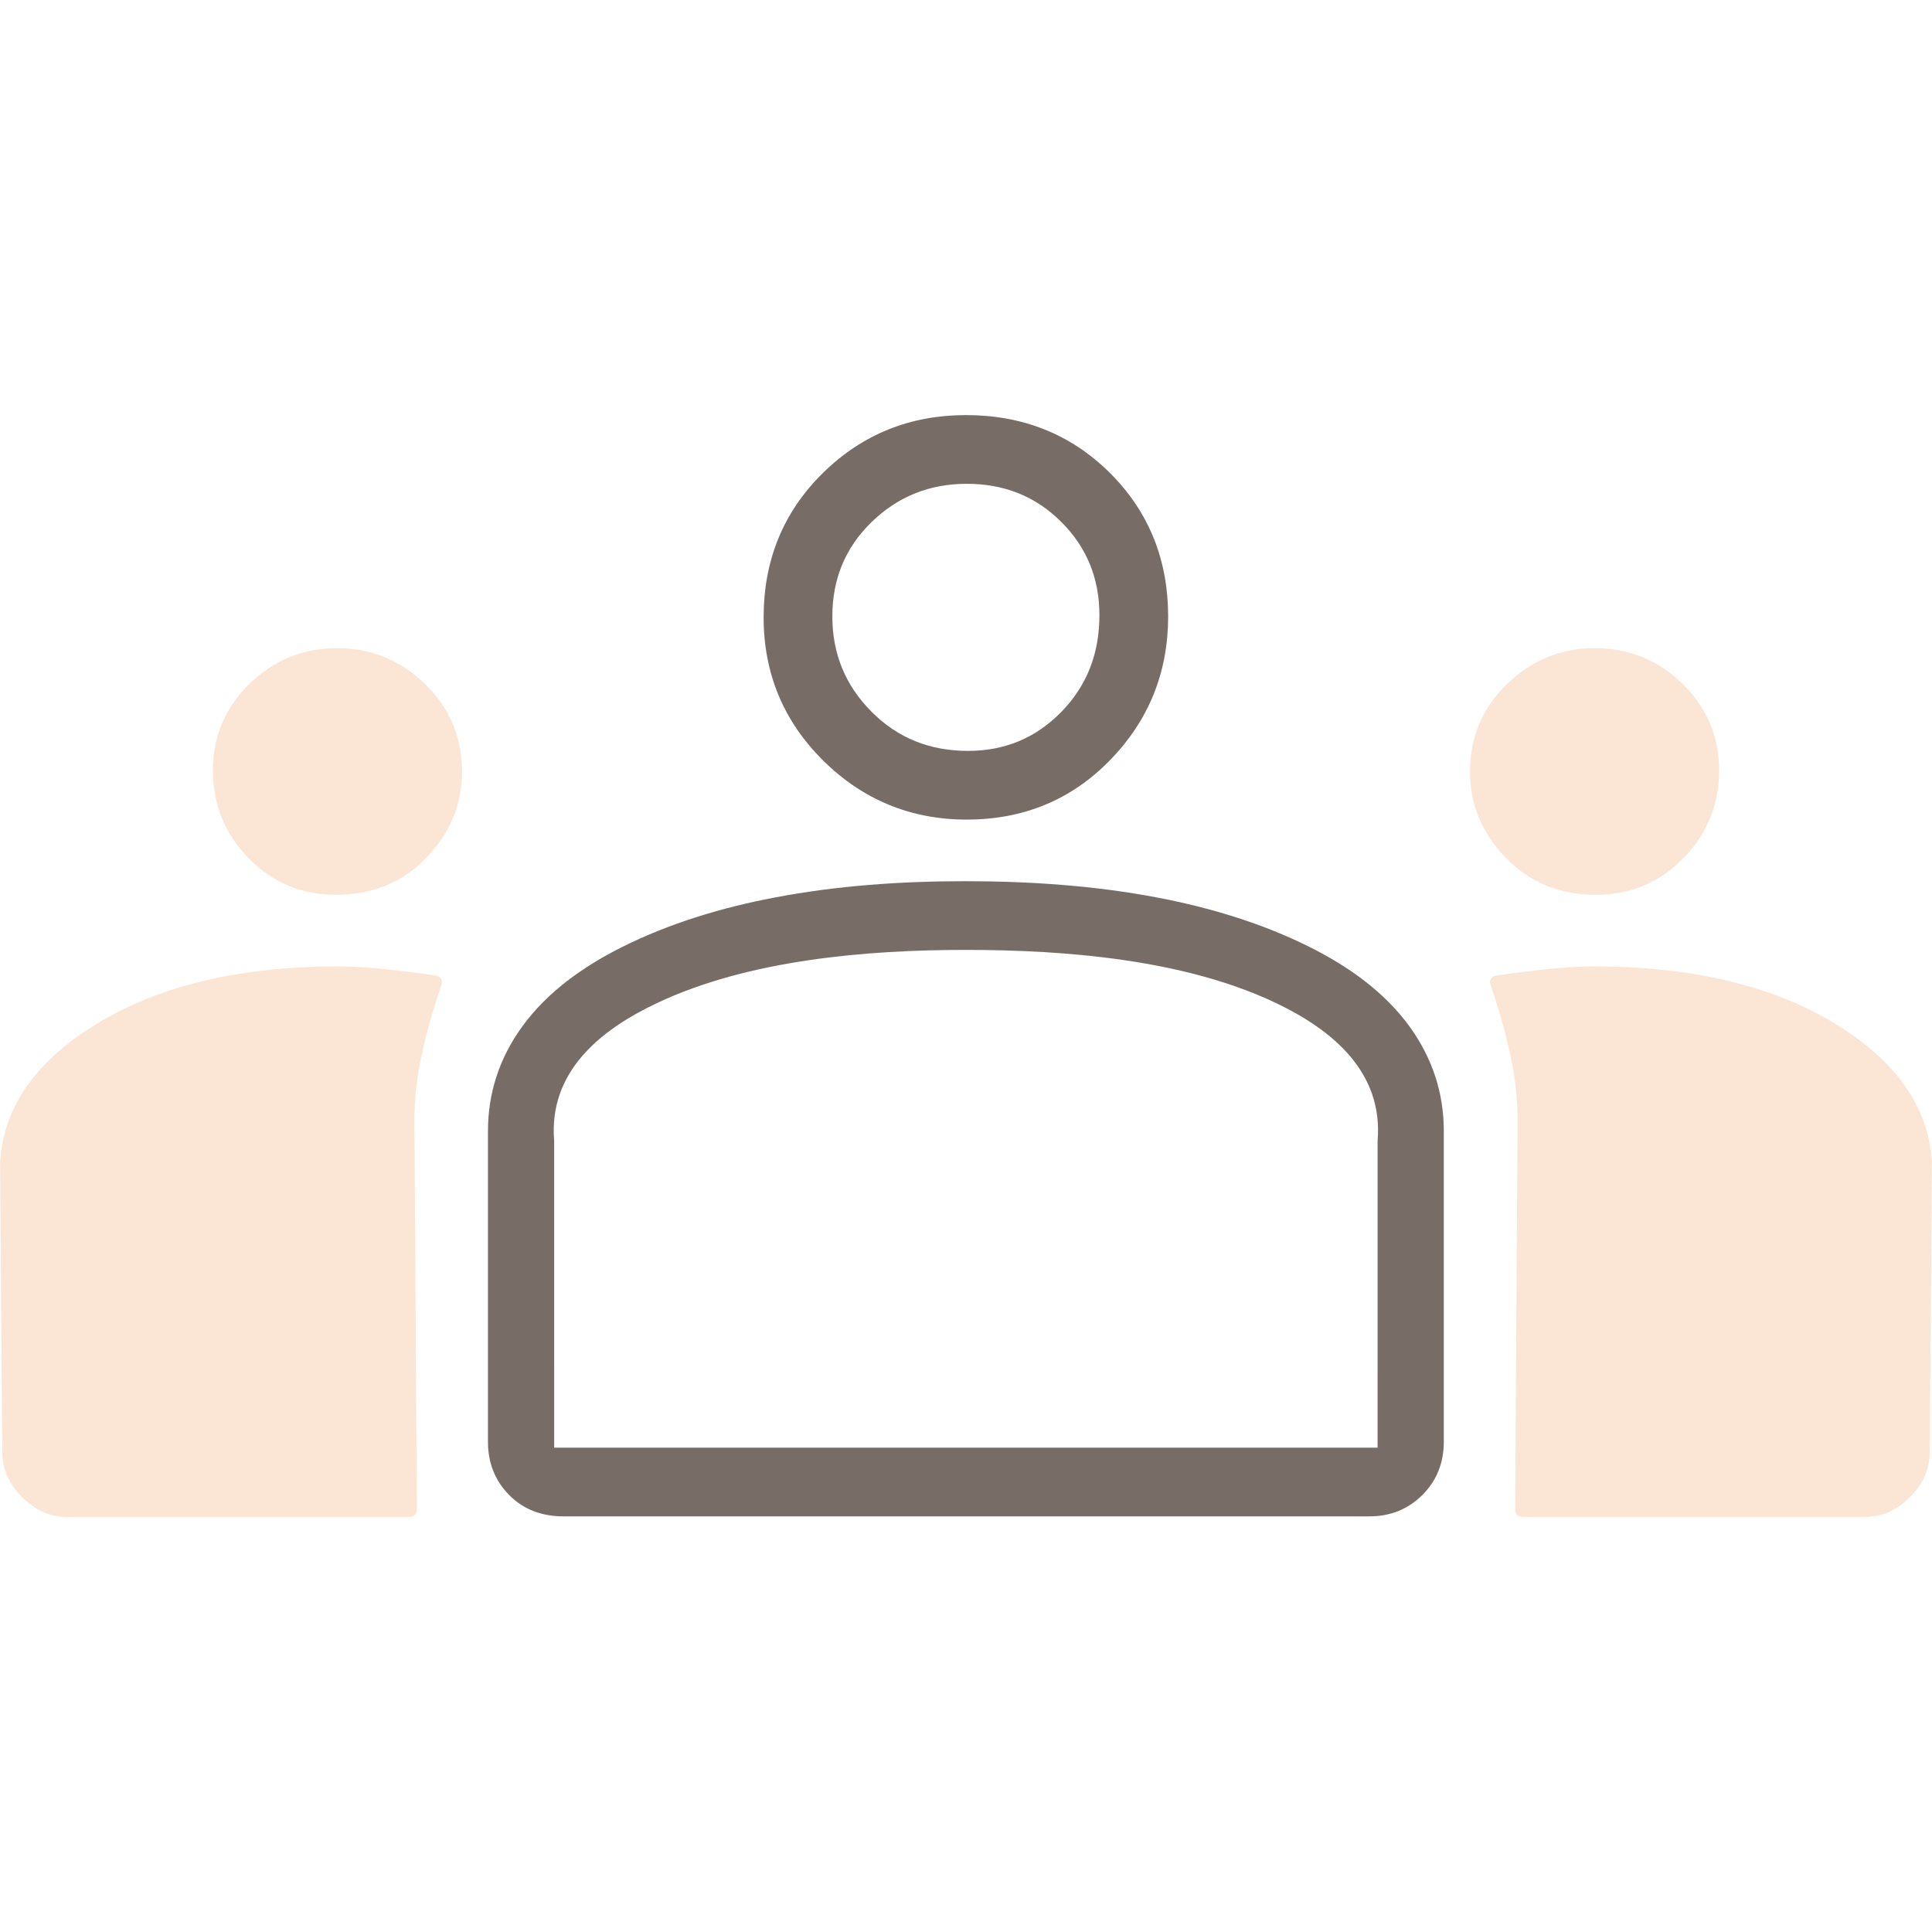
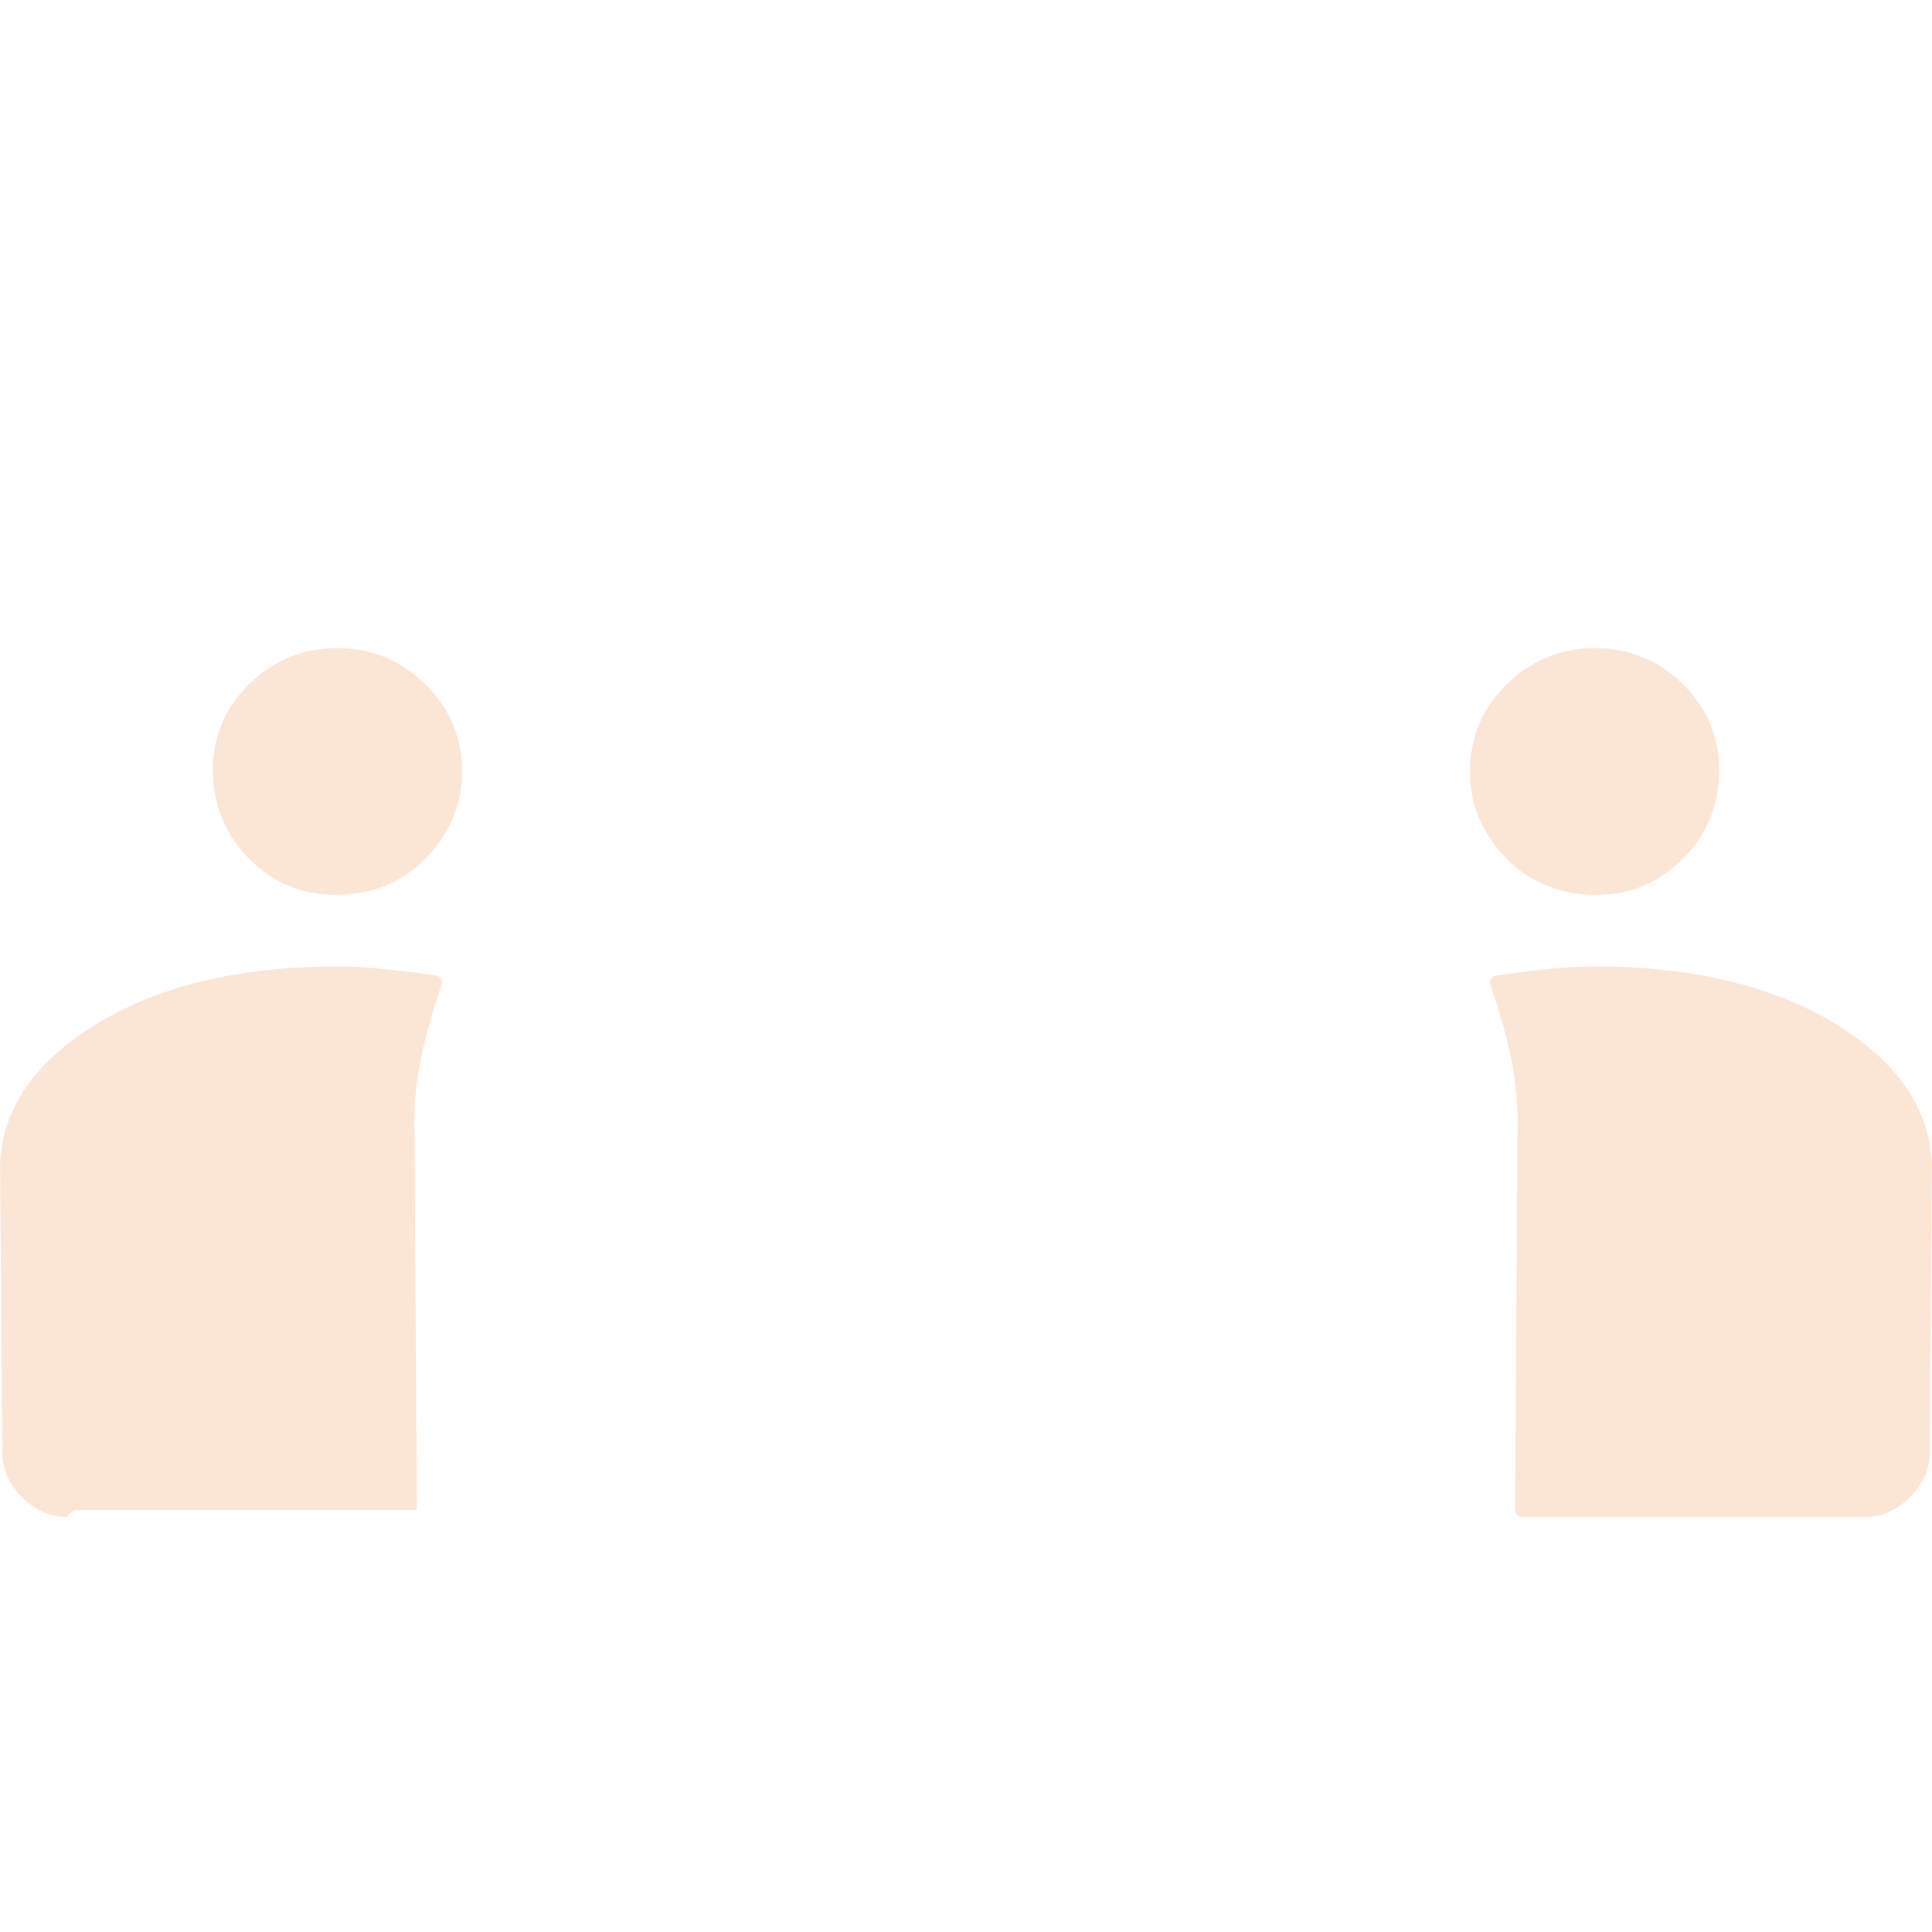
<svg xmlns="http://www.w3.org/2000/svg" xml:space="preserve" width="33.867mm" height="33.867mm" version="1.1" style="shape-rendering:geometricPrecision; text-rendering:geometricPrecision; image-rendering:optimizeQuality; fill-rule:evenodd; clip-rule:evenodd" viewBox="0 0 3386.66 3386.66">
  <defs>
    <style type="text/css">
   
    .fil0 {fill:none}
    .fil1 {fill:#776D66}
    .fil2 {fill:#FBE5D5}
   
  </style>
  </defs>
  <g id="Layer_x0020_1">
    <rect class="fil0" x="-0.01" y="-0.02" width="3386.67" height="3386.67" />
-     <path class="fil1" d="M987.69 2658.1c-36.66,0 -69.47,-11.31 -95.35,-37.62 -25.21,-25.62 -36.96,-57.15 -36.96,-92.89l0 -544.92c0,-67.07 20.19,-127.87 59.36,-182.31 44.3,-61.58 108.44,-106.65 175.64,-140.24 83.79,-41.89 174.85,-69.14 266.68,-86.68 109.77,-20.98 222.66,-28.77 334.31,-28.77 112.73,0 226.99,7.59 337.83,28.77 91.83,17.54 182.89,44.79 266.68,86.68 67.17,33.59 131.36,78.66 175.64,140.24 39.14,54.45 59.36,115.25 59.36,182.31l0 544.92c0,35.95 -12.04,67.47 -37.52,92.96 -25.5,25.5 -57.02,37.55 -93,37.55l-1412.67 0zm706.97 -1221.41c-97.83,0 -181.95,-34.54 -251.51,-103.34 -69.78,-69.03 -104.57,-153.06 -104.57,-251.21 0,-98.35 33.31,-183.41 103.49,-252.6 69.45,-68.45 153.64,-101.91 251.06,-101.91 97.82,0 183.06,32.3 252.56,101.5 69.35,69.04 101.99,153.85 101.99,251.49 0,97.35 -33.58,181.52 -101.42,251.42 -68.63,70.71 -153.21,104.65 -251.6,104.65zm-723.22 1100.92l1443.38 0 0.02 -537.87c9.96,-120.09 -78.36,-193.81 -177.77,-241.32 -160.05,-76.49 -368.97,-93.31 -543.94,-93.31 -175.36,0 -381.16,17.42 -541.79,93.34 -99.69,47.1 -189.93,120.68 -179.92,241.29l0.02 537.87zm725.41 -1221.35c64.15,0 118.58,-22.35 163.49,-68.25 46,-47 66.87,-104.02 66.87,-169.59 0,-63.82 -21.64,-118.38 -66.87,-163.54 -45.72,-45.64 -101.23,-66.8 -165.68,-66.8 -64.72,0 -120.29,21.88 -166.76,66.99 -46.67,45.31 -68.85,100.61 -68.85,165.55 0,65.03 22.59,120.47 68.38,166.67 46.6,47.03 103.36,68.97 169.42,68.97z" />
-     <path class="fil2" d="M117 2659.04c-30.74,0 -56.74,-13.18 -78.28,-34.7 -21.55,-21.52 -34.68,-47.52 -34.68,-78.26 0,-5.22 -4.1,-503.52 -3.82,-508.59 6.13,-108.5 76.7,-185.97 167.79,-241.89 126.33,-77.55 279.12,-101.58 425.21,-101.58 25.77,0 51.86,1.95 77.51,4.45 31.4,3.06 62.71,7.03 93.9,11.72 3.62,0.56 6.53,2.48 8.42,5.63 1.9,3.13 2.26,6.61 1.05,10.07 -13.95,40.04 -25.74,80.88 -34.73,122.32 -8.34,38.41 -13.17,77.57 -12.92,116.88l4.26 682.03c0.04,6.55 -5.35,11.92 -11.9,11.92l-601.81 0zm471.46 -1090.56c-59.66,0 -110.78,-21.39 -152.56,-63.97 -41.98,-42.73 -62.71,-94.53 -62.71,-154.41 0,-59.25 21.71,-109.76 63.95,-151.23 42.76,-41.97 94.54,-62.72 154.42,-62.72 59.38,0 110.51,21.47 153.21,62.64 43.62,42.08 65.14,93.98 65.14,154.54 0,58.27 -22.16,108.1 -62.4,150 -43.07,44.84 -97.13,65.15 -159.05,65.15z" />
+     <path class="fil2" d="M117 2659.04c-30.74,0 -56.74,-13.18 -78.28,-34.7 -21.55,-21.52 -34.68,-47.52 -34.68,-78.26 0,-5.22 -4.1,-503.52 -3.82,-508.59 6.13,-108.5 76.7,-185.97 167.79,-241.89 126.33,-77.55 279.12,-101.58 425.21,-101.58 25.77,0 51.86,1.95 77.51,4.45 31.4,3.06 62.71,7.03 93.9,11.72 3.62,0.56 6.53,2.48 8.42,5.63 1.9,3.13 2.26,6.61 1.05,10.07 -13.95,40.04 -25.74,80.88 -34.73,122.32 -8.34,38.41 -13.17,77.57 -12.92,116.88l4.26 682.03l-601.81 0zm471.46 -1090.56c-59.66,0 -110.78,-21.39 -152.56,-63.97 -41.98,-42.73 -62.71,-94.53 -62.71,-154.41 0,-59.25 21.71,-109.76 63.95,-151.23 42.76,-41.97 94.54,-62.72 154.42,-62.72 59.38,0 110.51,21.47 153.21,62.64 43.62,42.08 65.14,93.98 65.14,154.54 0,58.27 -22.16,108.1 -62.4,150 -43.07,44.84 -97.13,65.15 -159.05,65.15z" />
    <path class="fil2" d="M3269.67 2659.04c30.74,0 56.74,-13.18 78.28,-34.7 21.55,-21.52 34.68,-47.52 34.68,-78.26 0,-5.22 4.1,-503.52 3.82,-508.59 -6.13,-108.5 -76.7,-185.97 -167.79,-241.89 -126.33,-77.55 -279.12,-101.58 -425.21,-101.58 -25.77,0 -51.86,1.95 -77.51,4.45 -31.4,3.06 -62.71,7.03 -93.9,11.72 -3.62,0.56 -6.53,2.48 -8.42,5.63 -1.9,3.13 -2.26,6.61 -1.05,10.07 13.95,40.04 25.74,80.88 34.73,122.32 8.34,38.41 13.17,77.57 12.92,116.88l-4.26 682.03c-0.04,6.55 5.35,11.92 11.9,11.92l601.81 0zm-471.46 -1090.56c59.66,0 110.78,-21.39 152.56,-63.97 41.98,-42.73 62.71,-94.53 62.71,-154.41 0,-59.25 -21.71,-109.76 -63.95,-151.23 -42.76,-41.97 -94.54,-62.72 -154.42,-62.72 -59.38,0 -110.51,21.47 -153.21,62.64 -43.62,42.08 -65.14,93.98 -65.14,154.54 0,58.27 22.16,108.1 62.4,150 43.07,44.84 97.13,65.15 159.05,65.15z" />
  </g>
</svg>